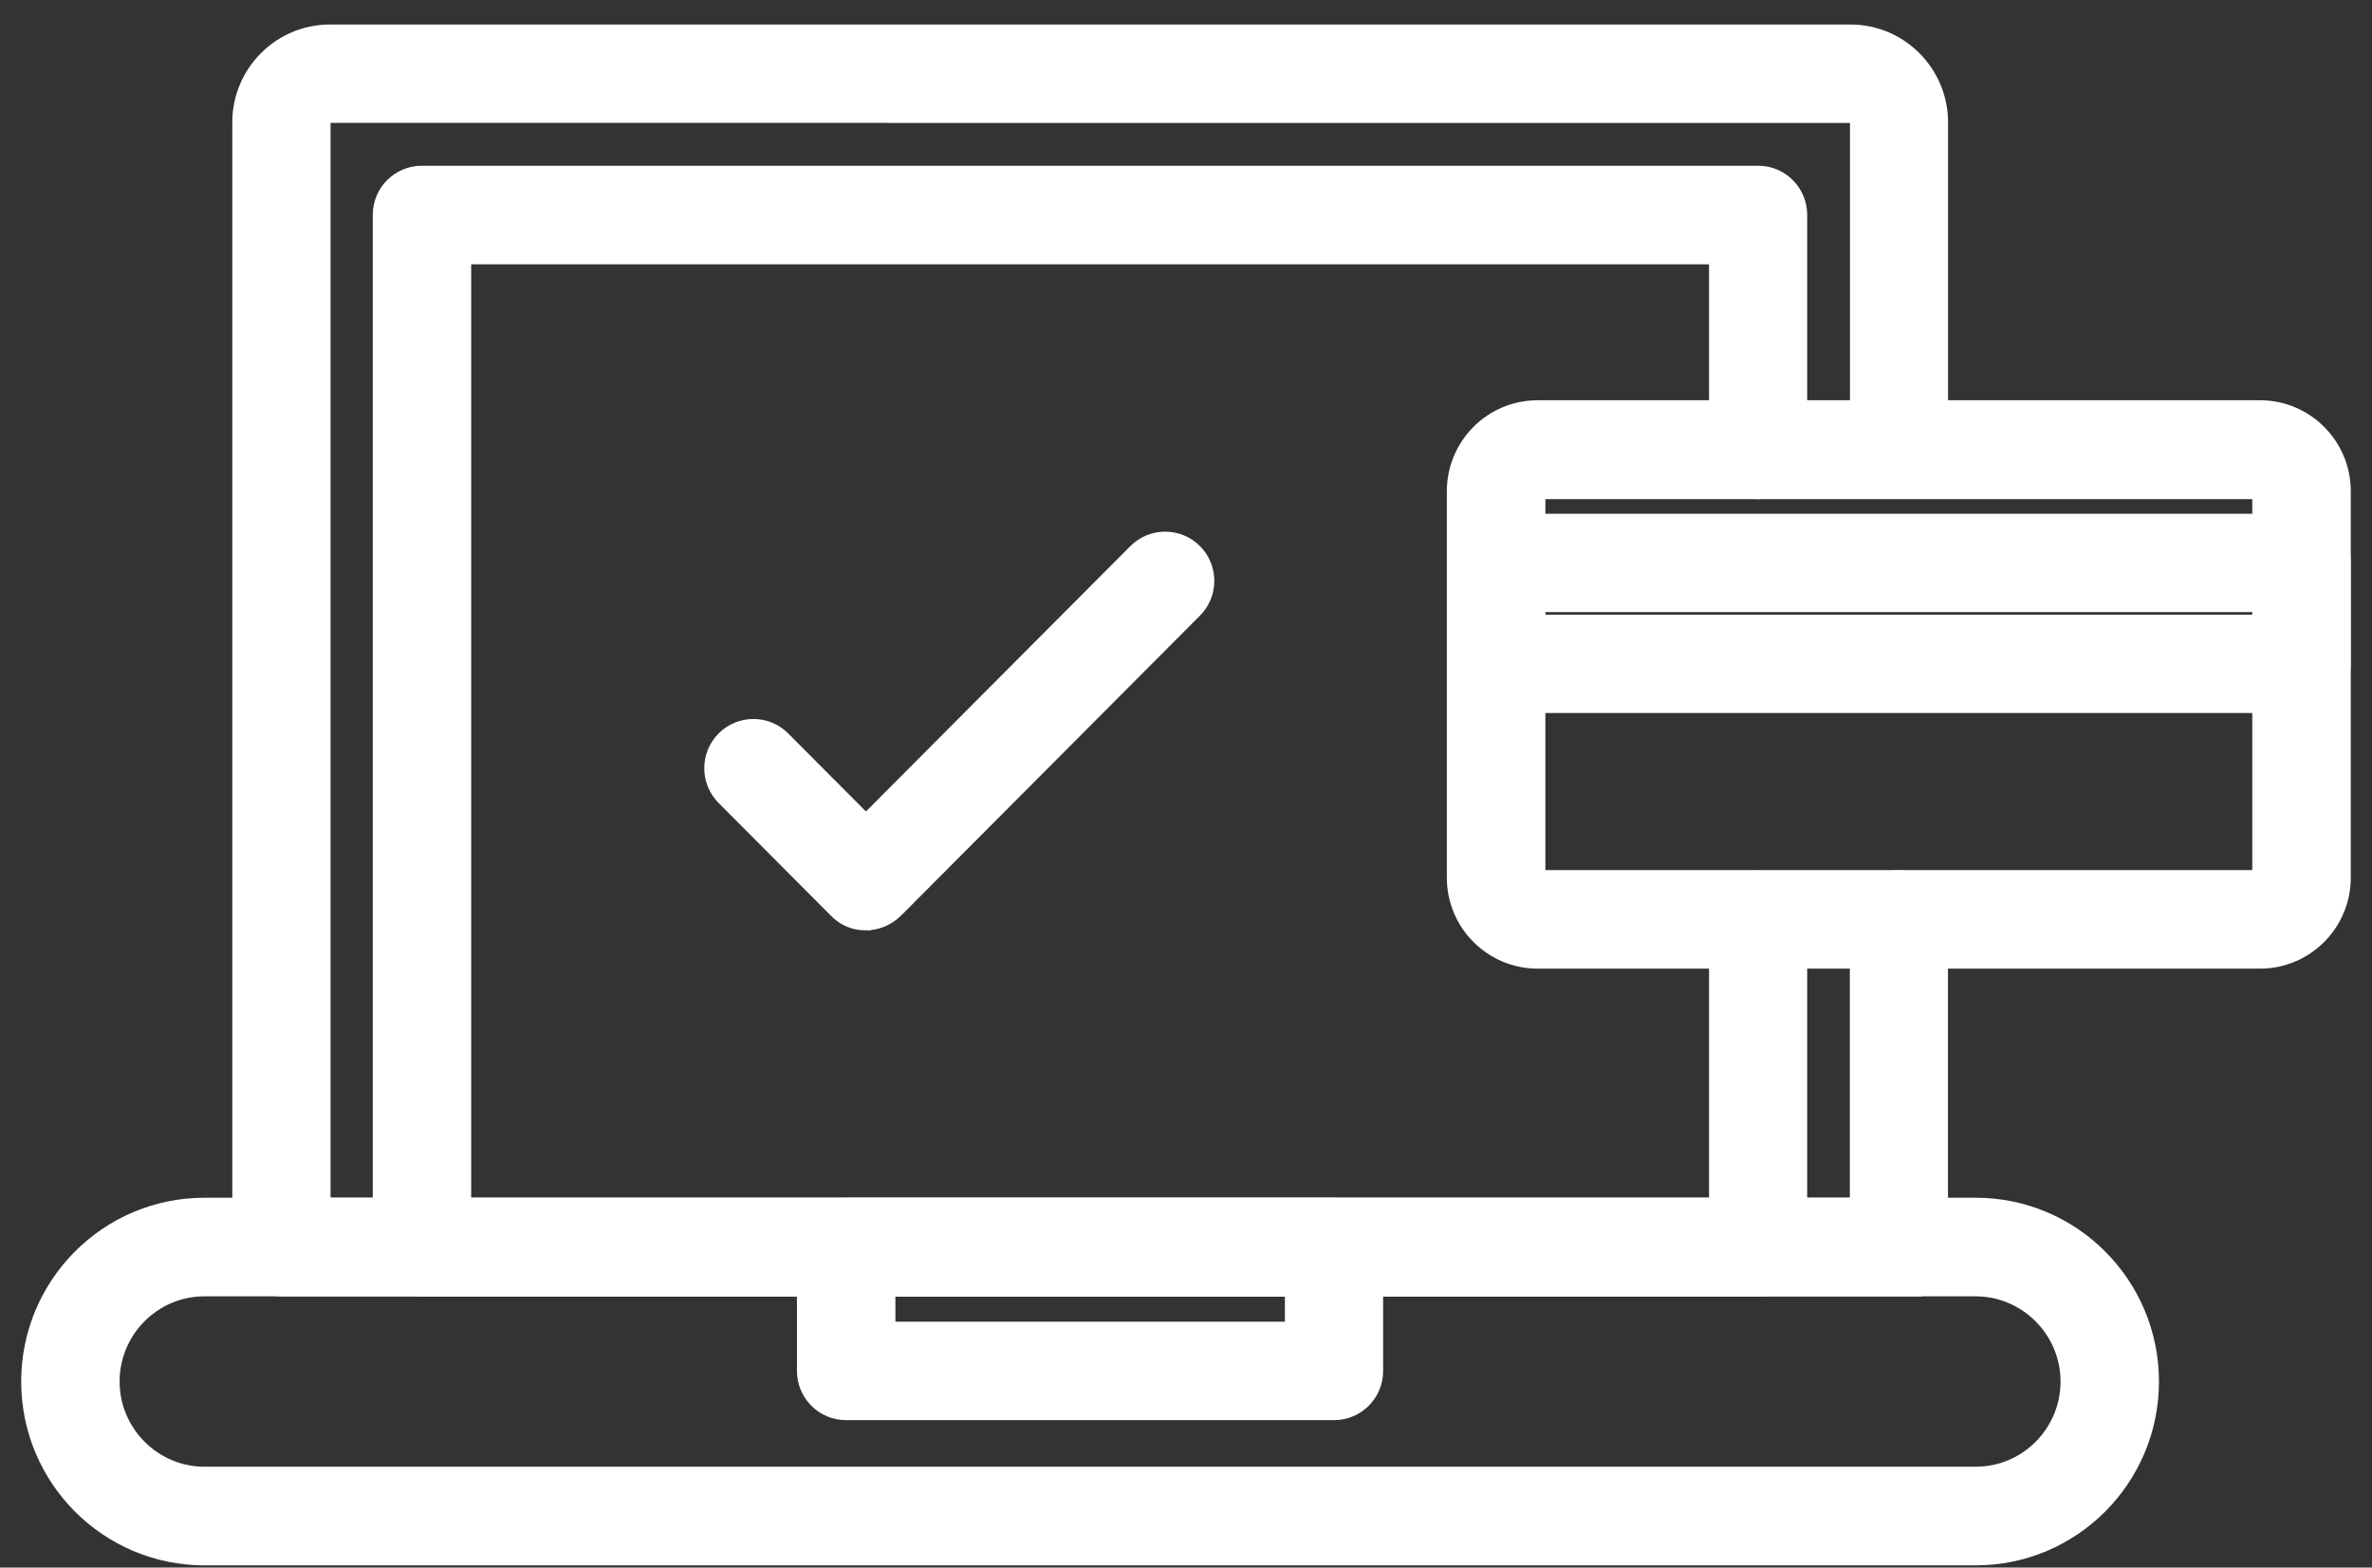
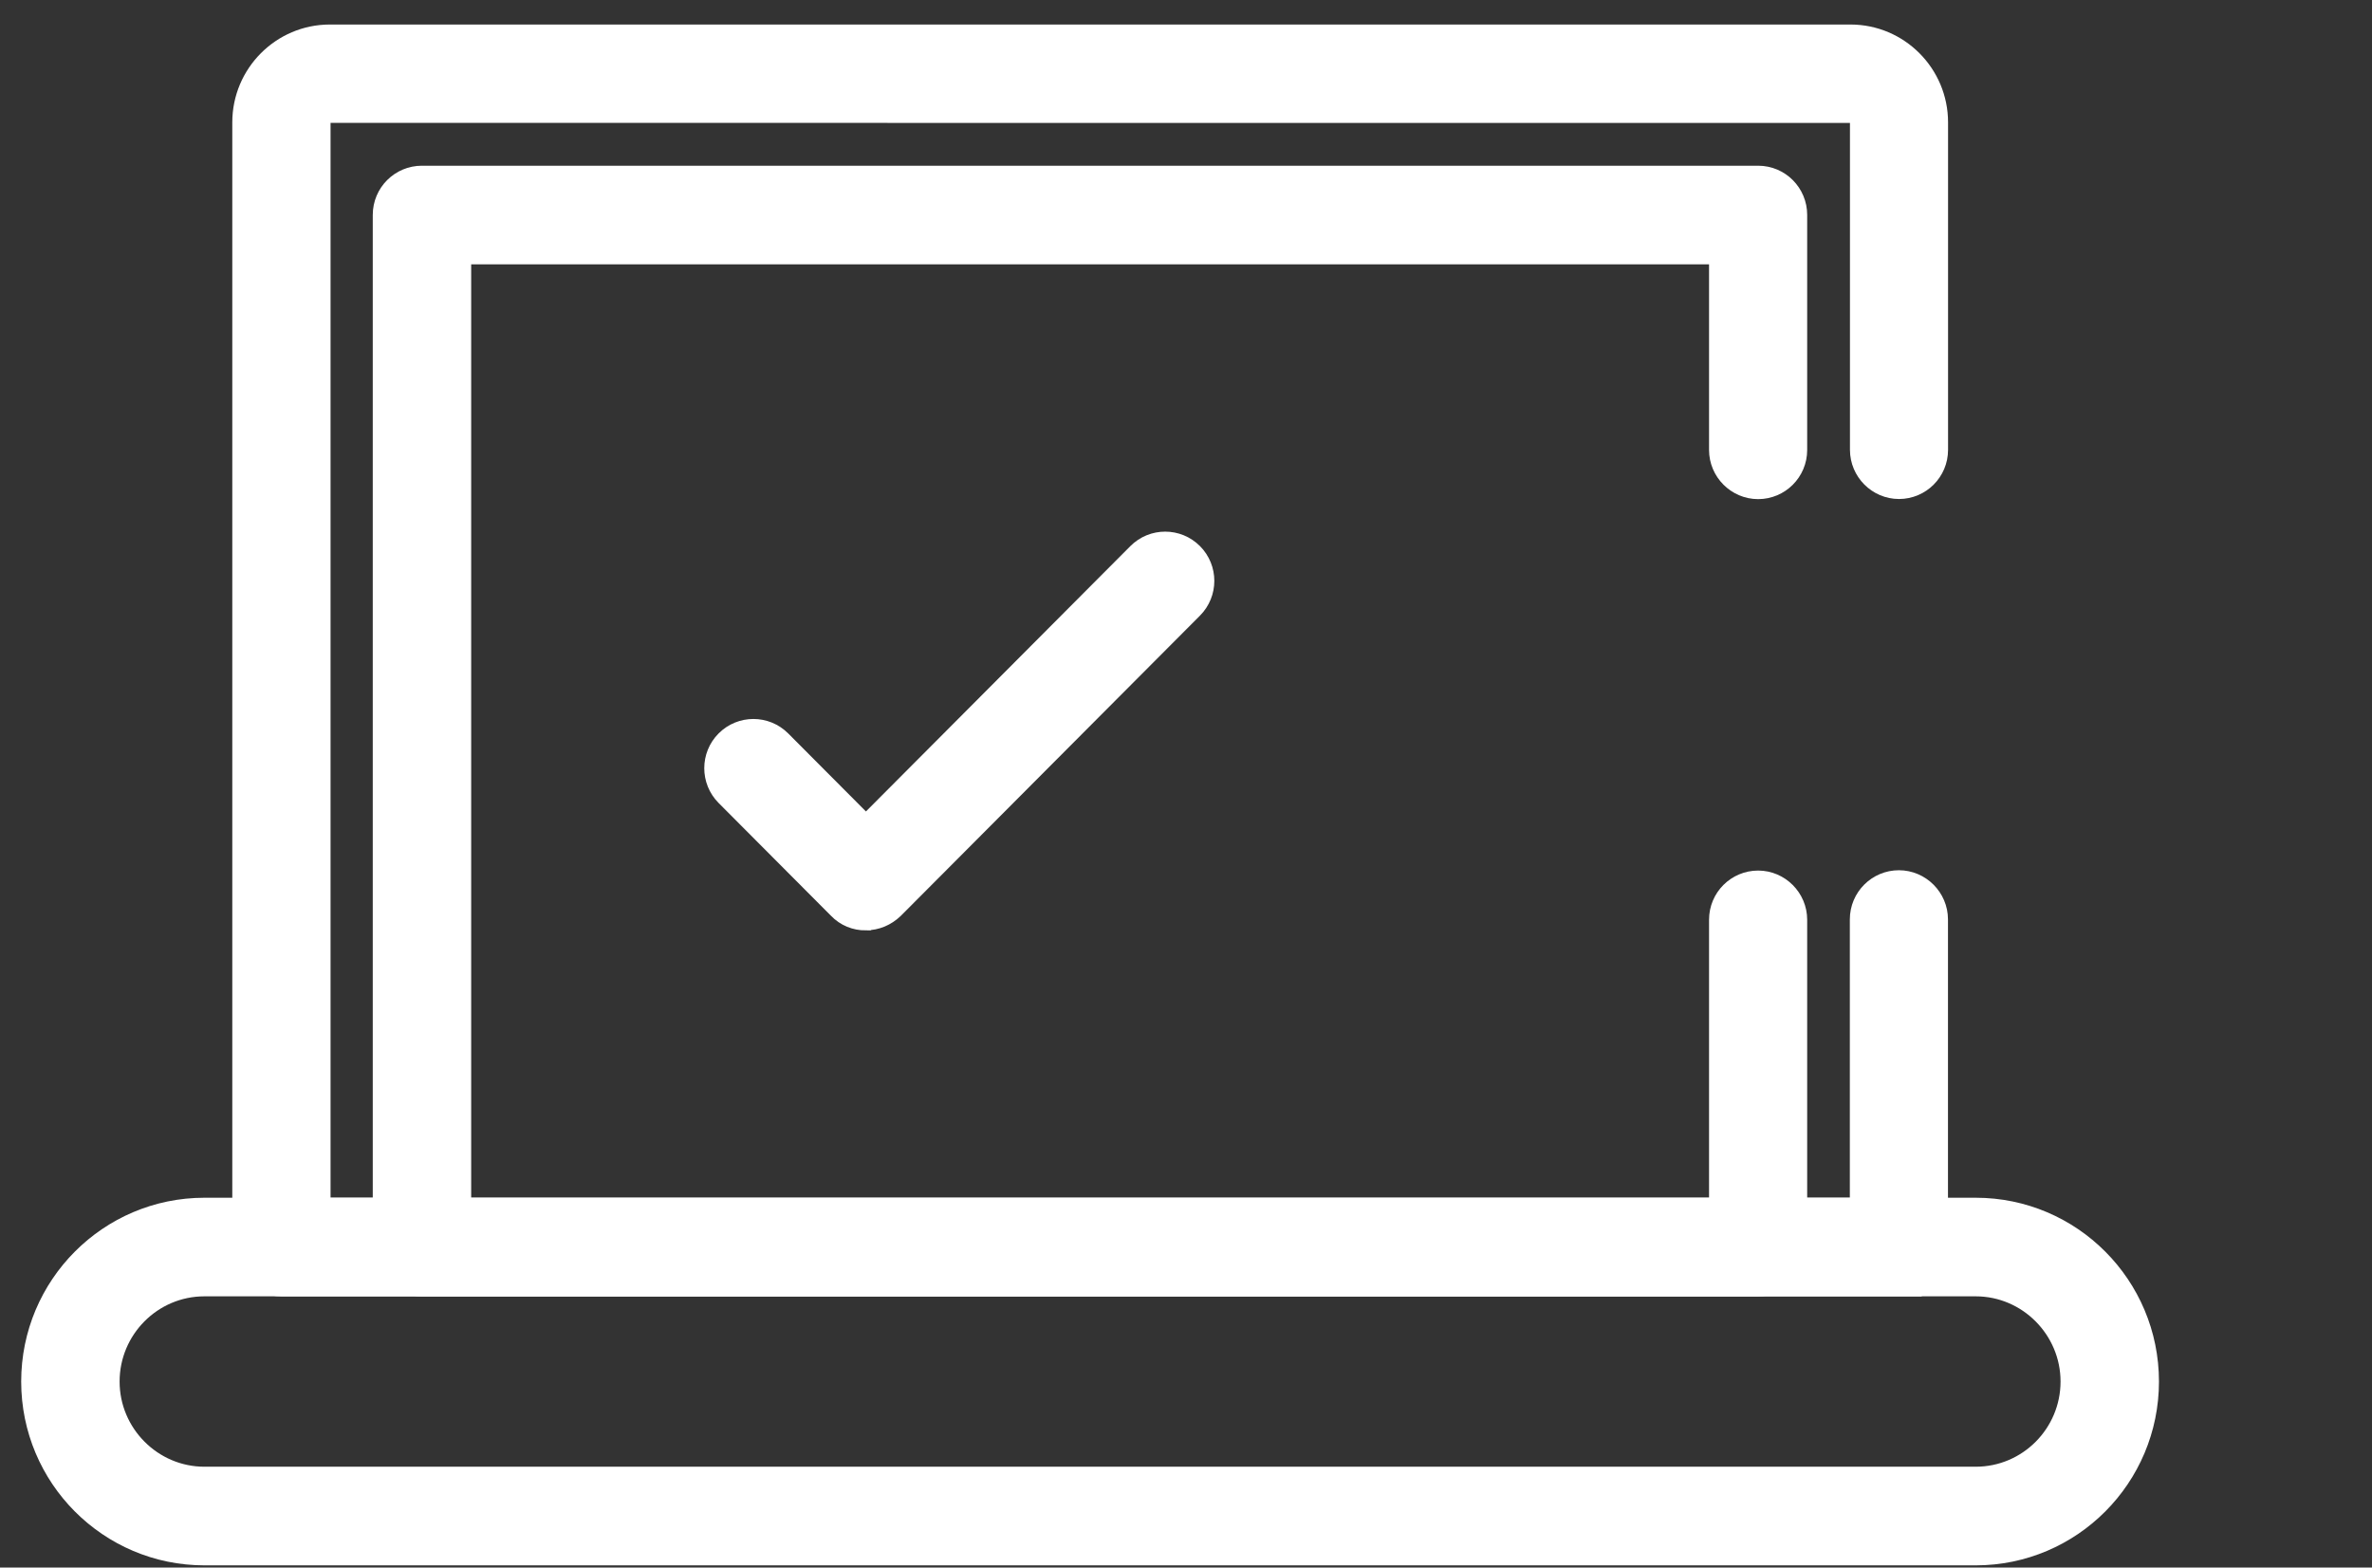
<svg xmlns="http://www.w3.org/2000/svg" width="59" height="39" viewBox="0 0 59 39" fill="none">
  <rect x="0" y="0" width="59" height="39" fill="#333333" stroke="none" />
  <path fill-rule="evenodd" clip-rule="evenodd" d="M47.233 31.753H6.999C6.597 31.753 6.278 31.426 6.278 31.03V3.043C6.278 1.979 7.143 1.11 8.204 1.11H46.029C47.09 1.11 47.955 1.979 47.955 3.043V11.191C47.955 11.595 47.629 11.915 47.235 11.915C46.84 11.915 46.515 11.588 46.515 11.191V3.043C46.515 2.778 46.294 2.559 46.032 2.559L8.204 2.557C7.94 2.557 7.722 2.778 7.722 3.041V30.297H46.512V22.874C46.512 22.471 46.838 22.151 47.232 22.151C47.627 22.151 47.953 22.478 47.953 22.874V31.022C47.953 31.426 47.627 31.745 47.232 31.745L47.233 31.753Z" fill="white" stroke="white" />
  <path fill-rule="evenodd" clip-rule="evenodd" d="M43.733 31.754H10.493C10.091 31.754 9.772 31.427 9.772 31.031V5.346C9.772 4.943 10.098 4.623 10.493 4.623H43.731C44.133 4.623 44.451 4.95 44.451 5.346V11.195C44.451 11.598 44.125 11.918 43.731 11.918C43.336 11.918 43.01 11.591 43.01 11.195V6.077H11.22V30.305H43.01V22.882C43.01 22.479 43.336 22.159 43.731 22.159C44.125 22.159 44.451 22.486 44.451 22.882V31.03C44.451 31.433 44.125 31.753 43.731 31.753L43.733 31.754Z" fill="white" stroke="white" />
  <path fill-rule="evenodd" clip-rule="evenodd" d="M49.146 38.445H5.085C2.845 38.445 1.027 36.62 1.027 34.372C1.027 32.124 2.845 30.299 5.085 30.299H49.143C51.383 30.299 53.201 32.124 53.201 34.372C53.201 36.62 51.383 38.445 49.143 38.445H49.146ZM5.085 31.752C3.642 31.752 2.475 32.931 2.475 34.372C2.475 35.813 3.649 36.991 5.085 36.991H49.143C50.587 36.991 51.753 35.813 51.753 34.372C51.753 32.931 50.579 31.752 49.143 31.752H5.085Z" fill="white" stroke="white" />
-   <path fill-rule="evenodd" clip-rule="evenodd" d="M33.183 34.832H21.044C20.642 34.832 20.323 34.505 20.323 34.109V31.025C20.323 30.622 20.649 30.302 21.044 30.302H33.183C33.584 30.302 33.903 30.629 33.903 31.025V34.109C33.903 34.512 33.577 34.832 33.183 34.832ZM21.772 33.383H32.46V31.753H21.772V33.383Z" fill="white" stroke="white" />
-   <path fill-rule="evenodd" clip-rule="evenodd" d="M56.215 23.599H38.245C37.28 23.599 36.488 22.812 36.488 21.836V12.222C36.488 11.252 37.272 10.458 38.245 10.458H56.215C57.181 10.458 57.972 11.245 57.972 12.222V21.836C57.972 22.805 57.188 23.599 56.215 23.599ZM38.245 11.919C38.076 11.919 37.939 12.064 37.939 12.227V21.841C37.939 22.011 38.083 22.148 38.245 22.148H56.215C56.384 22.148 56.522 22.003 56.522 21.841V12.227C56.522 12.057 56.377 11.919 56.215 11.919H38.245Z" fill="white" stroke="white" />
-   <path fill-rule="evenodd" clip-rule="evenodd" d="M57.249 17.239H37.214C36.812 17.239 36.493 16.912 36.493 16.516V14.005C36.493 13.602 36.819 13.282 37.214 13.282H57.249C57.651 13.282 57.97 13.609 57.97 14.005V16.516C57.97 16.92 57.644 17.239 57.249 17.239ZM37.936 15.793H56.529V14.728H37.936V15.793Z" fill="white" stroke="white" />
  <path fill-rule="evenodd" clip-rule="evenodd" d="M21.534 22.648C21.346 22.648 21.164 22.579 21.027 22.434L18.229 19.625C17.947 19.342 17.947 18.882 18.229 18.6C18.511 18.317 18.969 18.317 19.251 18.6L21.539 20.897L28.471 13.939C28.753 13.656 29.211 13.656 29.493 13.939C29.775 14.222 29.775 14.681 29.493 14.964L22.054 22.431C21.91 22.569 21.728 22.645 21.54 22.645L21.534 22.648Z" fill="white" stroke="white" />
</svg>